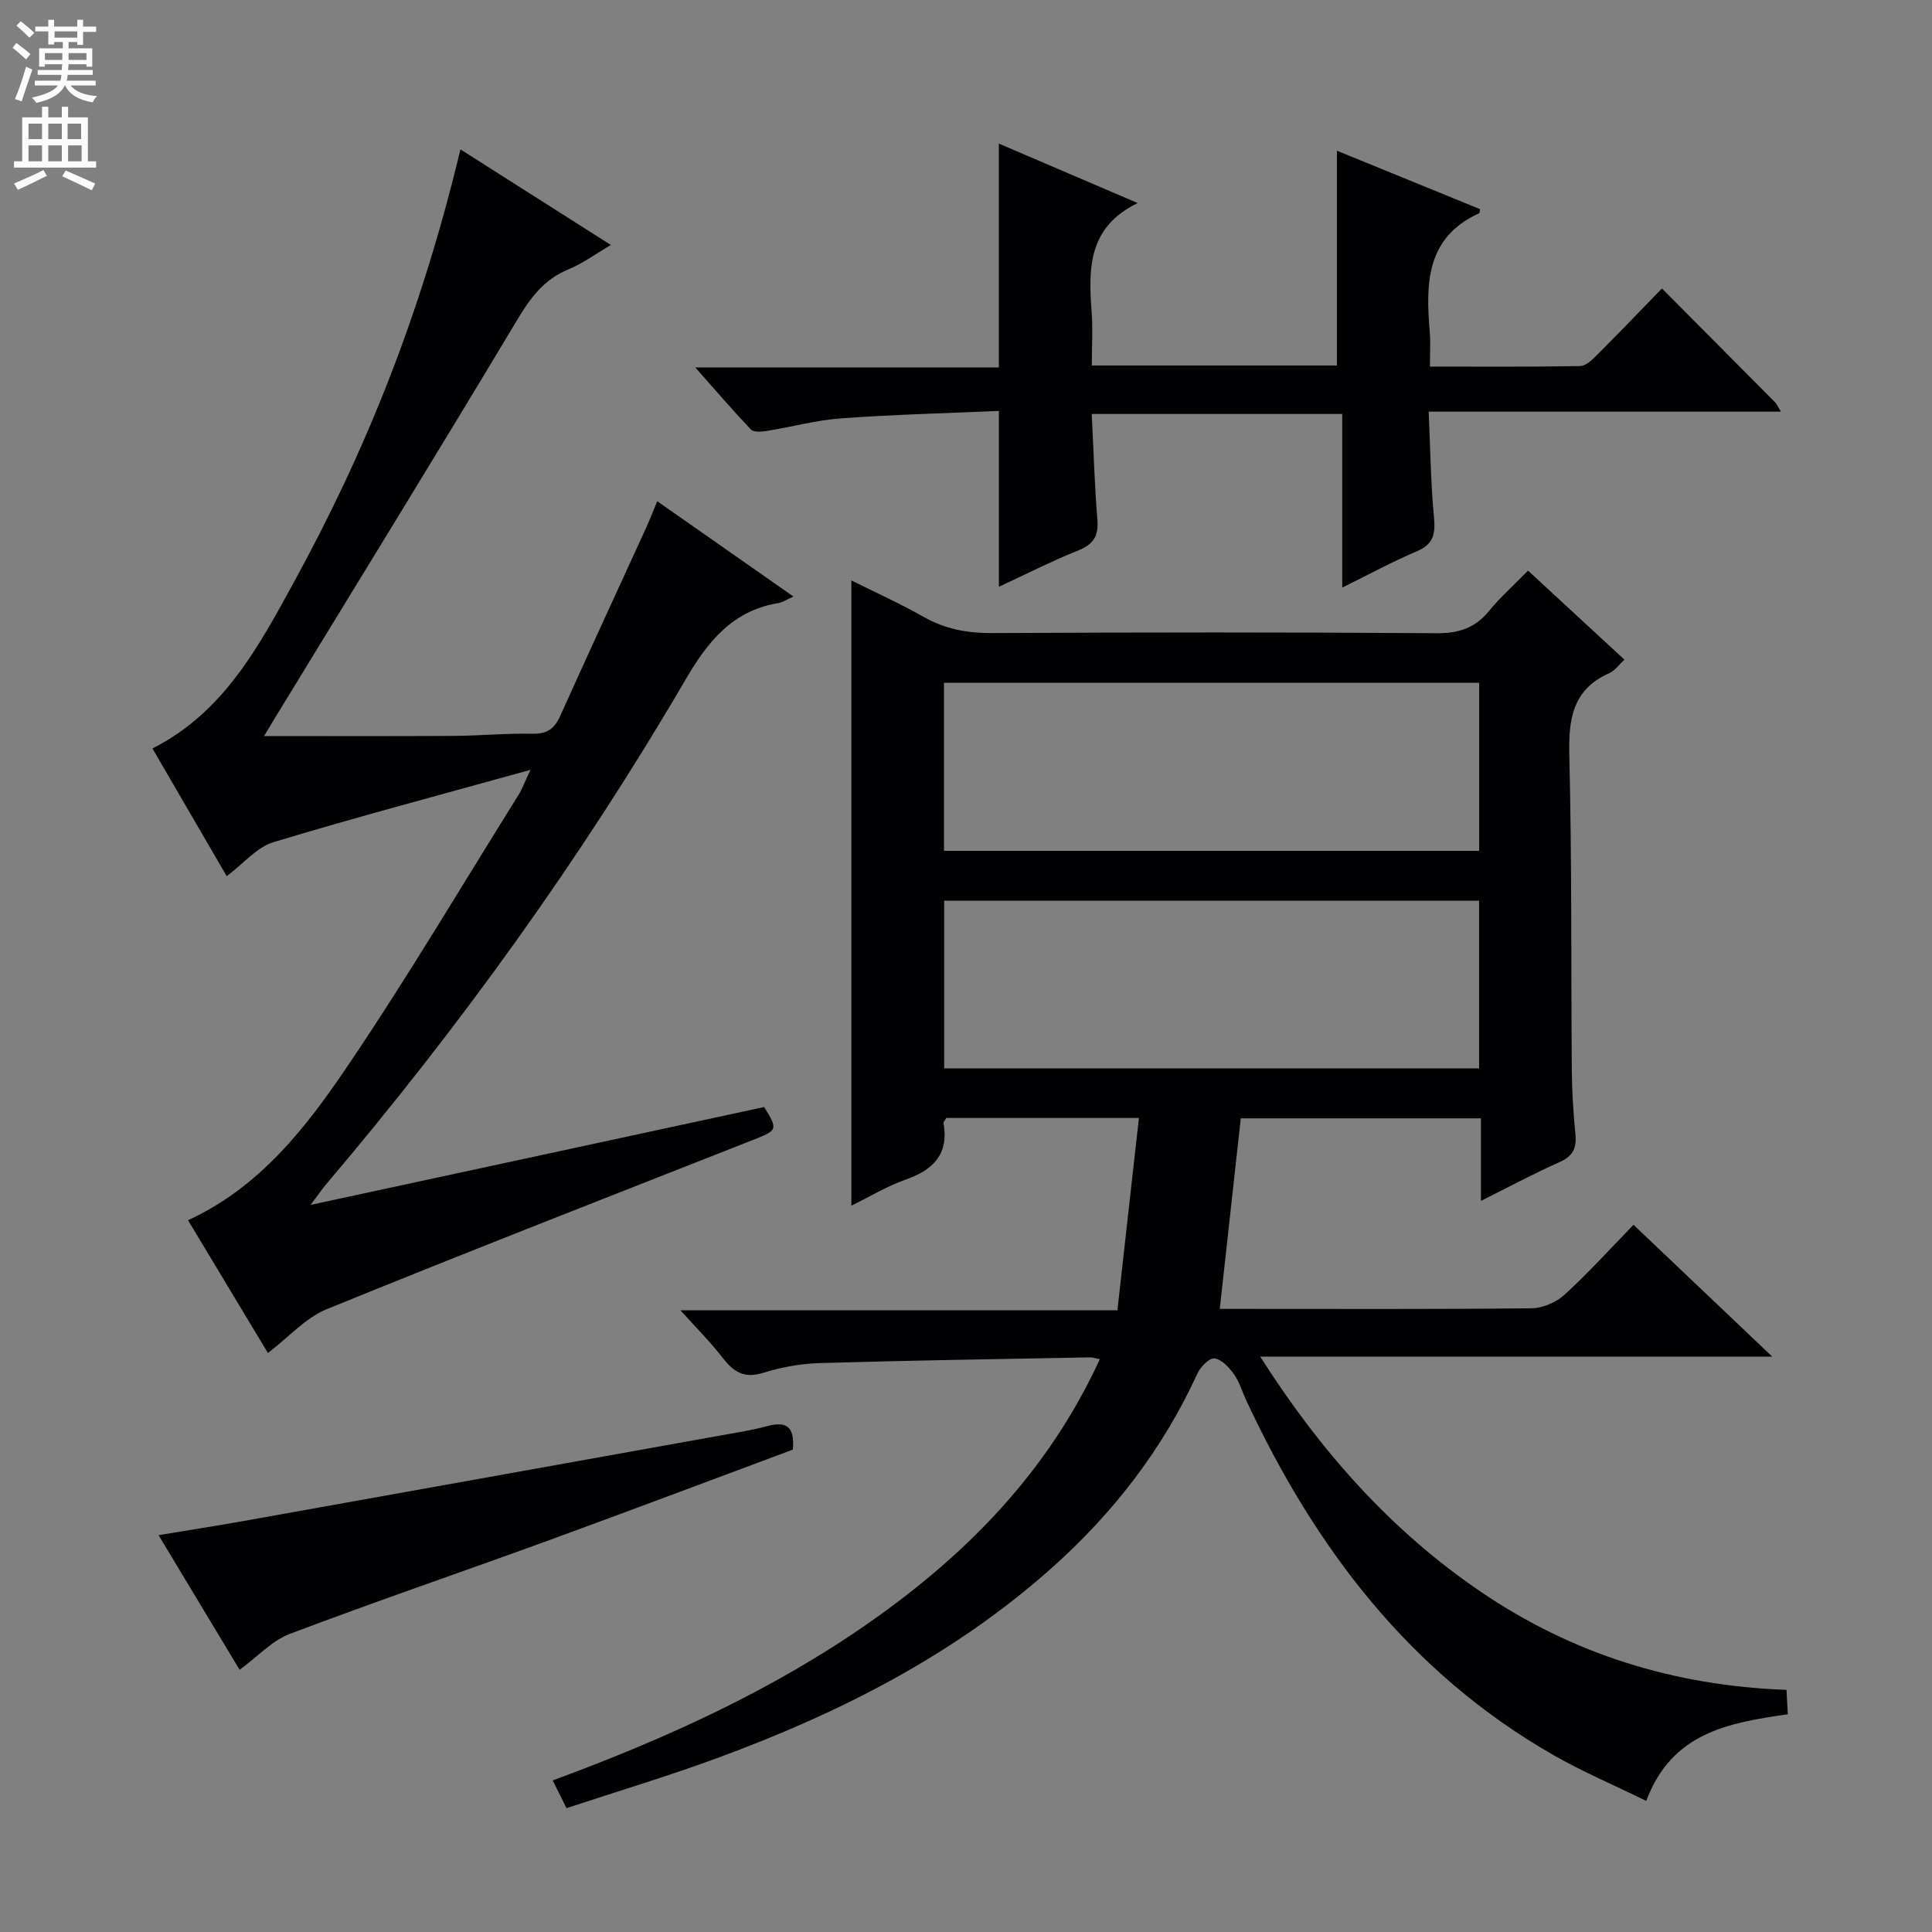
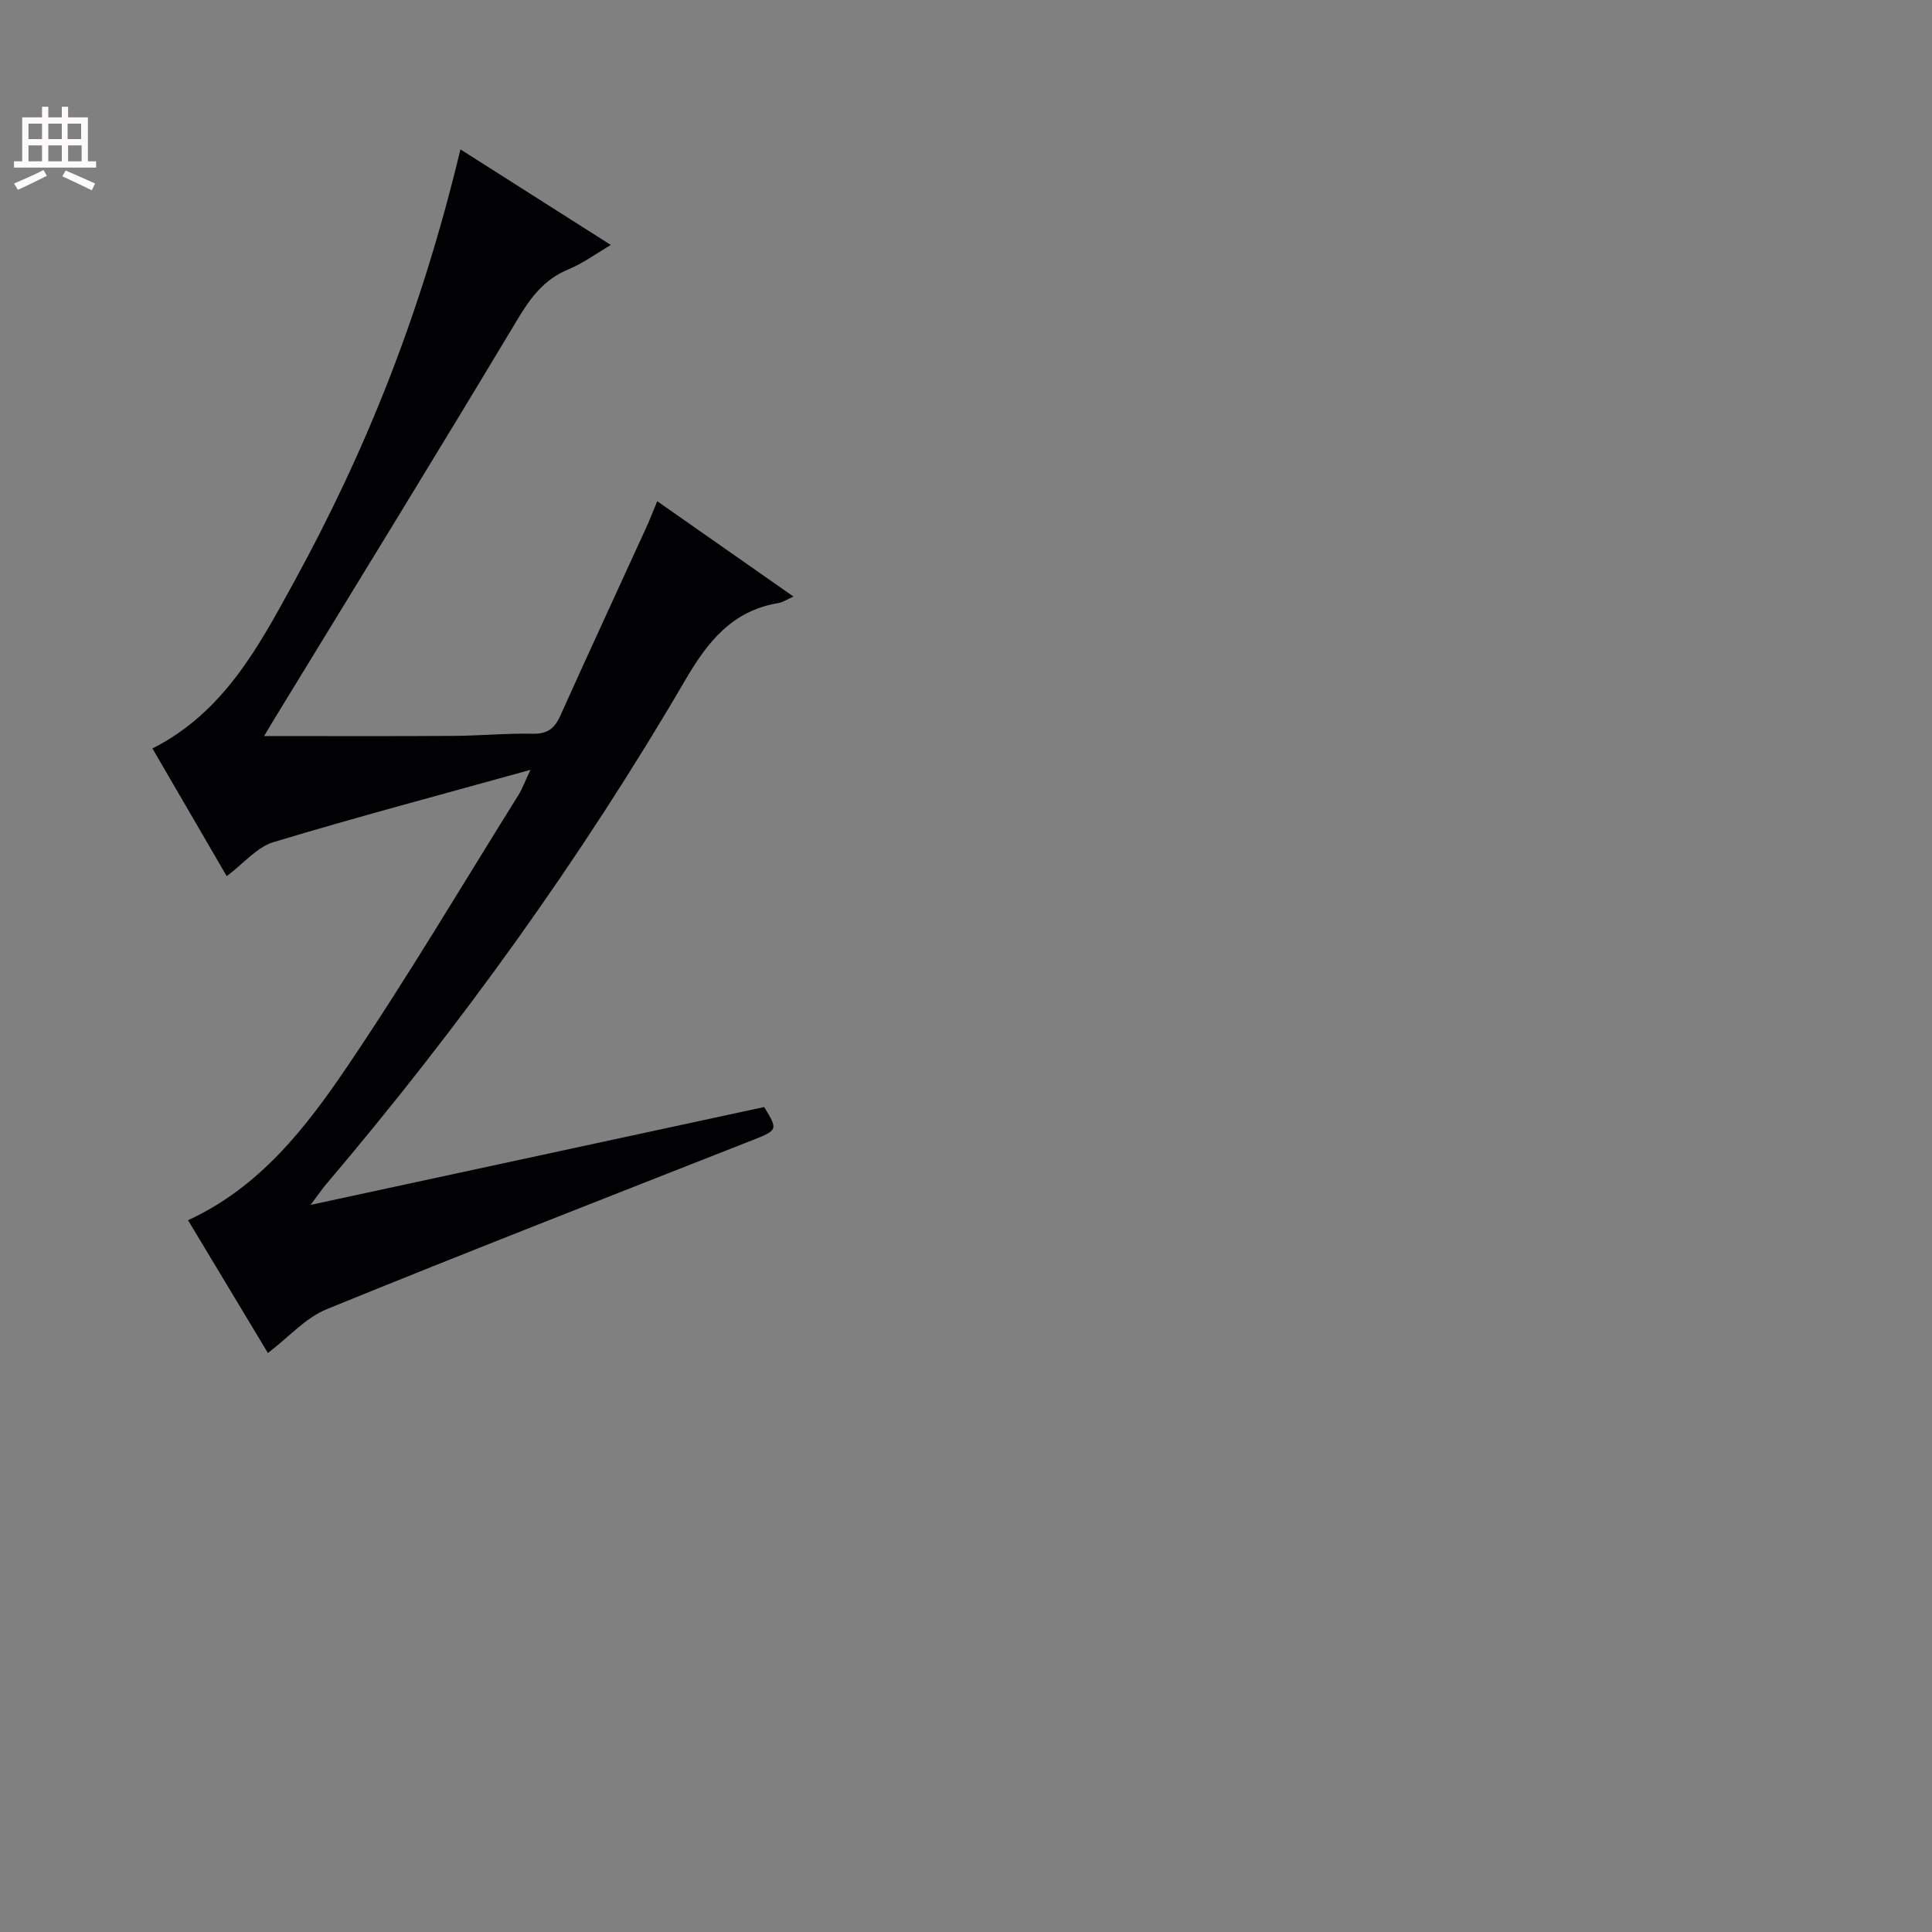
<svg xmlns="http://www.w3.org/2000/svg" enable-background="new 0 0 400 400" viewBox="0 0 400 400">
  <rect x="0" y="0" width="400" height="400" fill="#808080" stroke="none" />
  <g fill="#010103">
-     <path d="m176.27 249.62c0-43.21 0-85.9 0-129.45 5.09 2.54 10.15 4.82 14.96 7.55 4.5 2.56 9.13 3.38 14.28 3.35 30.66-.16 61.32-.18 91.98.03 4.58.03 7.93-1.1 10.8-4.61 2.31-2.82 5.07-5.28 8.07-8.35 6.72 6.2 13.24 12.23 19.96 18.43-1.14 1.06-1.96 2.27-3.08 2.77-7.65 3.38-8.52 9.51-8.33 17.06.54 21.81.34 43.65.52 65.47.04 4.31.32 8.63.74 12.93.28 2.84-.46 4.55-3.25 5.79-5.27 2.33-10.36 5.08-16.31 8.04 0-6.21 0-11.47 0-17.09-16.75 0-32.99 0-49.72 0-1.41 12.77-2.83 25.72-4.35 39.45h4.54c20 0 39.99.09 59.98-.12 2.33-.03 5.13-1.23 6.86-2.81 4.91-4.48 9.38-9.44 14.28-14.48 9.55 9.08 18.74 17.81 28.72 27.29-35.75 0-70.33 0-106.01 0 12.53 19.68 27.16 36.12 45.78 48.76 18.87 12.81 39.88 19.39 63.19 20.24.09 1.67.17 3.21.26 5.05-12.16 1.77-23.99 3.71-29.3 17.94-6.6-3.24-13.12-6-19.22-9.49-29.78-17.04-49.4-42.96-63.63-73.5-.84-1.81-1.4-3.81-2.54-5.4-1-1.39-2.55-3.05-4.02-3.22-1.06-.12-2.89 1.76-3.52 3.13-7.18 15.69-17.48 28.97-30.33 40.4-20.22 17.98-43.86 29.93-69 39.18-10.23 3.77-20.7 6.9-31.29 10.4-1.05-2.11-1.84-3.69-2.86-5.74 23.28-8.58 45.45-18.63 65.56-32.7 20.2-14.14 37.04-31.27 47.72-54.52-.95-.18-1.52-.38-2.08-.37-18.64.35-37.28.63-55.91 1.18-3.94.12-7.97.84-11.73 2.02-3.9 1.22-6.1-.18-8.35-3.08-2.53-3.27-5.48-6.21-8.76-9.87h90.47c1.49-13.36 2.95-26.37 4.45-39.82-14.2 0-27.1 0-39.88 0-.29.51-.62.82-.57 1.07 1.11 6.39-2.06 9.66-7.79 11.67-3.85 1.35-7.42 3.53-11.29 5.42zm19.17-73.46h110.81c0-11.85 0-23.27 0-34.8-37.07 0-73.81 0-110.81 0zm110.79 10.31c-37.06 0-73.76 0-110.75 0v34.72h110.75c0-11.8 0-23.19 0-34.72z" />
    <path d="m95.33 30.93c10.42 6.62 20.5 13.03 31.14 19.79-3.14 1.84-5.81 3.82-8.79 5.05-5.09 2.09-7.89 5.93-10.64 10.53-16.58 27.66-33.49 55.12-50.3 82.65-.66 1.08-1.31 2.17-2.06 3.44 13.34 0 26.25.05 39.16-.03 5.49-.03 10.98-.56 16.46-.45 2.99.06 4.49-1.05 5.67-3.65 5.86-13.03 11.87-26 17.81-39 .75-1.64 1.4-3.33 2.29-5.49 9.5 6.65 18.68 13.07 28.21 19.74-1.38.61-2.23 1.2-3.15 1.35-9.56 1.6-14.62 8-19.28 15.99-21.62 37.02-46.62 71.69-74.36 104.38-.83.98-1.55 2.05-3.19 4.23 32.15-6.94 63.01-13.59 93.91-20.26 2.92 4.74 2.83 4.79-2.58 6.92-29.36 11.56-58.76 23.02-87.98 34.93-4.39 1.79-7.87 5.79-12.18 9.08-5.44-9.05-10.97-18.24-16.54-27.5 14.87-6.83 24.42-19.18 33.04-31.93 12.38-18.3 23.66-37.35 35.37-56.1.76-1.21 1.25-2.59 2.48-5.21-18.54 5.15-35.97 9.76-53.21 14.97-3.42 1.03-6.13 4.38-9.67 7.04-5.14-8.83-10.2-17.54-15.38-26.44 14.74-7.45 21.97-21.05 29.27-34.39 14.83-27.07 26.26-55.32 34.5-89.64z" />
-     <path d="m277.9 85.71c-17.72 0-34.46 0-51.87 0 .38 7.47.59 14.71 1.17 21.92.27 3.36-.81 5.07-3.97 6.34-5.65 2.27-11.1 5.05-16.42 7.52 0-12.06 0-23.76 0-36.41-10.79.47-21.7.74-32.58 1.53-5.27.38-10.46 1.81-15.7 2.65-1.01.16-2.53.23-3.08-.35-3.73-3.93-7.25-8.04-11.51-12.84h62.86c0-15.57 0-30.73 0-46.34 9.32 3.99 18.82 8.06 28.75 12.31-10.34 5.01-10.2 13.61-9.54 22.52.27 3.6.04 7.24.04 11.11h50.74c0-14.79 0-29.49 0-44.47 9.67 3.95 19.69 8.04 29.65 12.11-.11.53-.09.79-.18.83-11.09 5.04-11.08 14.66-10.24 24.66.18 2.13.03 4.28.03 7.1 10.59 0 20.85.08 31.1-.11 1.21-.02 2.56-1.36 3.57-2.37 4.45-4.45 8.8-9 13.37-13.7 8.18 8.23 15.81 15.9 23.43 23.58.32.32.5.79 1.2 1.93-24.35 0-48.17 0-72.93 0 .35 7.76.43 14.84 1.1 21.87.32 3.42-.08 5.57-3.55 7.04-4.99 2.11-9.77 4.72-15.44 7.51 0-12.26 0-23.78 0-35.94z" />
-     <path d="m164.15 300.13c-16.94 6.3-33.84 12.69-50.81 18.88-17.77 6.48-35.68 12.58-53.36 19.28-3.67 1.39-6.63 4.68-10.37 7.43-5.38-8.93-10.83-17.98-16.78-27.88 6.19-1.03 11.79-1.9 17.37-2.89 32.94-5.89 65.87-11.8 98.81-17.72 3.26-.59 6.55-1.08 9.73-1.94 3.78-1.03 5.87-.25 5.41 4.84z" />
  </g>
-   <path d="m2.6 9.9.8-1c.9.7 1.9 1.4 2.9 2.3l-.9 1.1c-1.1-1-2-1.8-2.8-2.4zm.5 10.6c.9-2.1 1.6-4.3 2.3-6.7.4.2.8.4 1.3.6-.7 2.1-1.5 4.3-2.2 6.6zm.3-15.2.9-.9c1 .8 2 1.6 2.8 2.4l-1 1c-.9-.9-1.8-1.7-2.7-2.5zm12.6-1.2h1.2v1.4h2.7v1.1h-2.7v2.7h-1.2v-.6h-1.8v1.3h4.9v3.8h-1.2v-.5h-3.7c0 .4-.1.9-.1 1.2h5.1v1h-5.2c0 .5-.1.9-.2 1.2h6v1h-5.2c1.1 1.3 2.9 2 5.5 2.2-.4.4-.7.8-.9 1.3-2.9-.5-4.8-1.6-5.7-3.5h-.1c-.8 1.7-2.7 2.9-5.9 3.6-.2-.4-.6-.8-.9-1.1 2.8-.6 4.6-1.4 5.4-2.5h-4.8v-1h5.3c.1-.3.2-.7.2-1.2h-4.9v-1h5c0-.4 0-.8.1-1.2h-3.6v.5h-1.2v-3.8h4.9v-1.3h-1.8v.5h-1.2v-2.7h-2.7v-1h2.7v-1.4h1.2v1.4h4.8zm-6.7 8.3h3.6c0-.4 0-.9 0-1.4h-3.6zm1.9-4.6h4.8v-1.3h-4.7v1.3zm6.7 3.2h-3.7v1.4h3.7z" fill="#fcfafa" />
  <path d="m8.7 22.1h1.3v2.2h2.8v-2.2h1.3v2.2h4.1v9.1h1.7v1.3h-17v-1.3h1.7v-9.1h4.1zm.3 13.1.7 1.2c-1.8.9-3.8 1.9-6 2.9-.2-.4-.5-.8-.8-1.3 2.3-1 4.4-1.9 6.1-2.8zm-3.1-6.4h2.8v-3.2h-2.8zm0 4.6h2.8v-3.3h-2.8zm4.1-4.6h2.8v-3.2h-2.8zm0 4.6h2.8v-3.3h-2.8zm3.6 1.9c2.1.9 4.1 1.8 6.1 2.7l-.7 1.4c-2.2-1.1-4.2-2-6.1-2.9zm3.2-9.7h-2.8v3.2h2.8zm-2.7 7.8h2.8v-3.3h-2.8z" fill="#fcfafa" />
</svg>